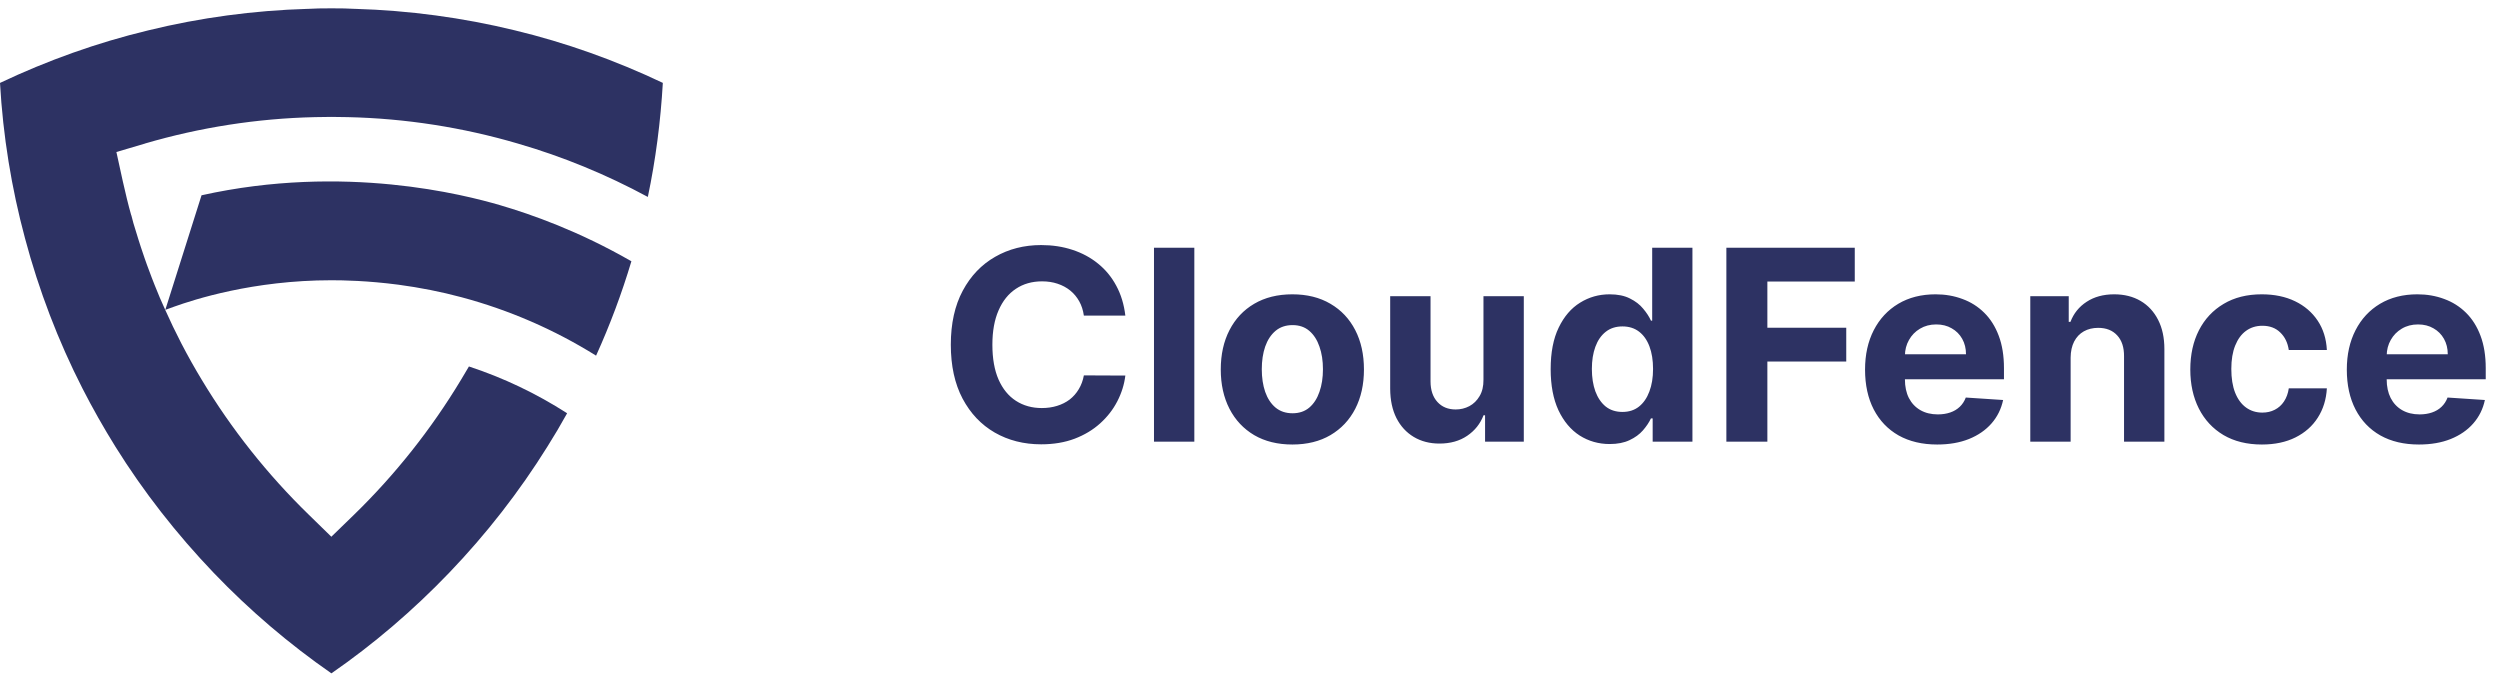
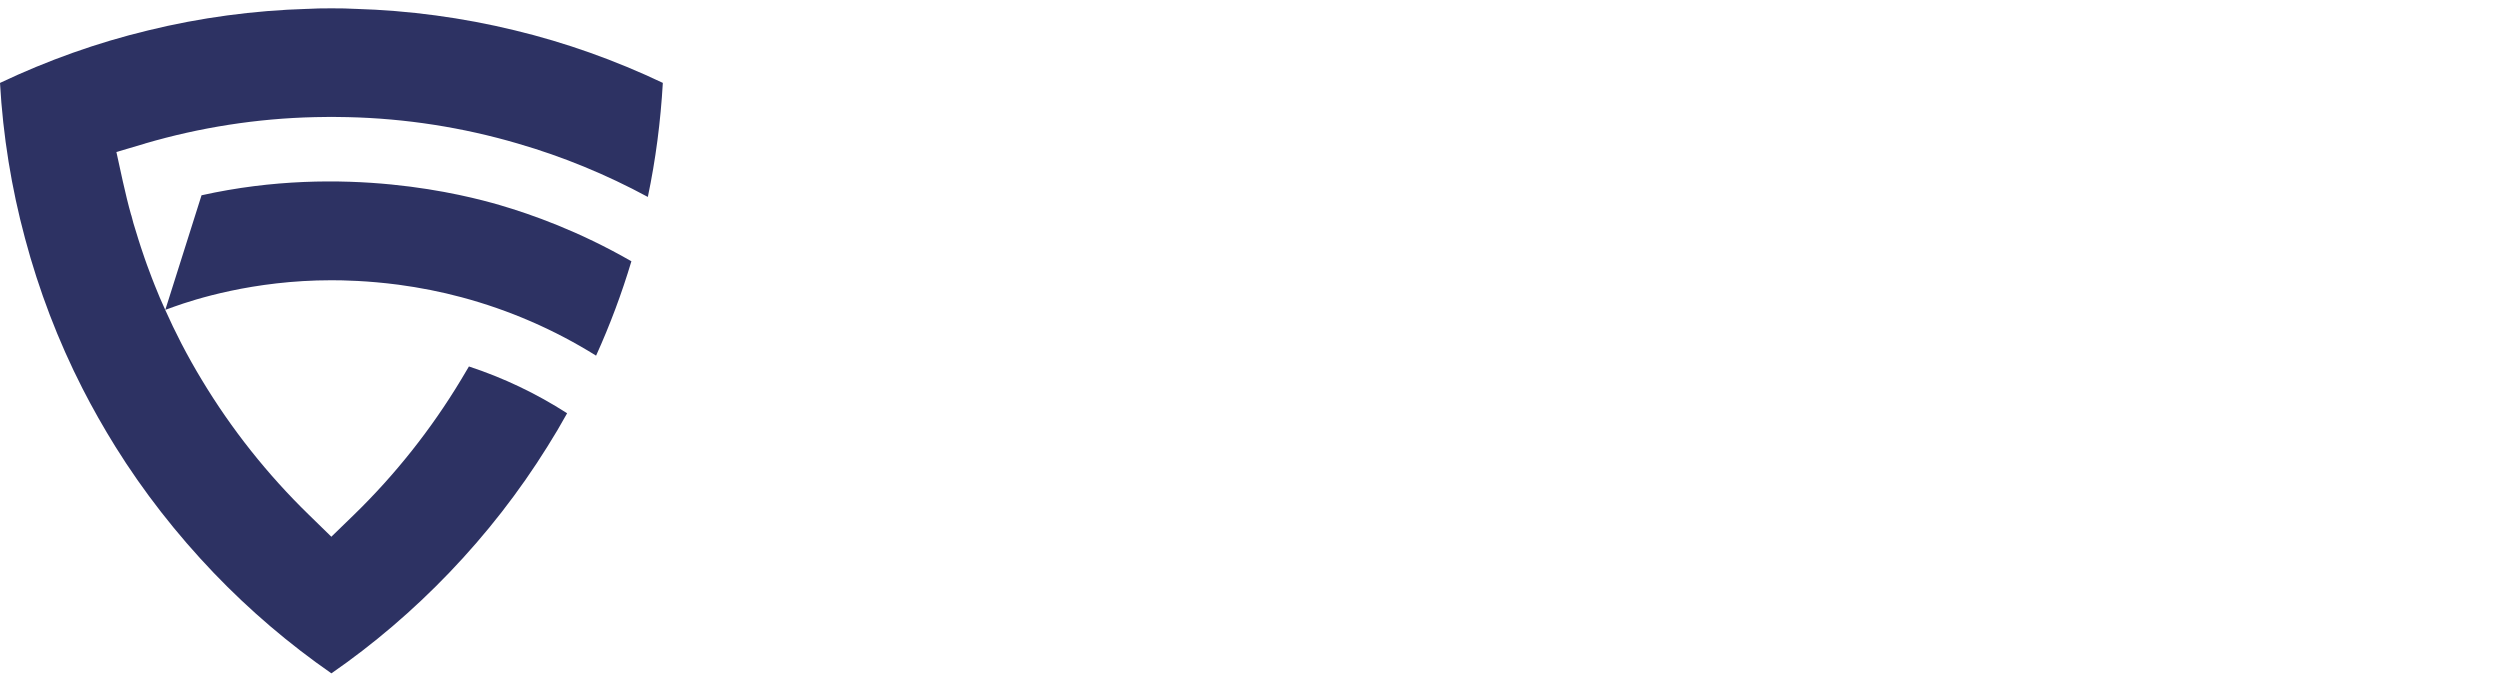
<svg xmlns="http://www.w3.org/2000/svg" width="150" height="41" viewBox="0 0 150 41" fill="none">
  <g clip-path="url(#clip0_154_6524)">
    <path d="M8.705 8.612L6.984 9.121L7.367 10.873C7.525 11.569 7.687 12.265 7.884 12.953V12.961C7.922 13.094 7.961 13.235 8 13.375C8.095 13.695 8.196 14.032 8.305 14.369C8.352 14.517 8.4 14.675 8.453 14.83C8.524 15.041 8.594 15.259 8.672 15.479C8.718 15.62 8.773 15.761 8.819 15.894C8.914 16.151 9.006 16.41 9.108 16.667C9.164 16.815 9.217 16.956 9.28 17.106C9.484 17.622 9.695 18.122 9.913 18.592C10.211 19.264 10.531 19.923 10.868 20.58C11.29 21.395 11.697 22.112 12.104 22.786C13.889 25.751 16.056 28.481 18.543 30.898L19.881 32.204L21.227 30.898C23.714 28.481 25.881 25.744 27.666 22.779C27.823 22.522 27.978 22.262 28.136 21.988C30.209 22.67 32.179 23.608 34.027 24.796C33.651 25.477 33.253 26.148 32.839 26.805C31.156 29.504 29.178 32.047 26.948 34.369C24.788 36.621 22.419 38.648 19.884 40.401C17.358 38.648 14.987 36.631 12.827 34.376C10.596 32.044 8.611 29.504 6.928 26.805C6.208 25.647 5.544 24.473 4.95 23.31C3.488 20.447 2.33 17.412 1.501 14.299C0.688 11.278 0.179 8.151 0 4.975C2.856 3.622 5.835 2.558 8.887 1.824C12.024 1.055 15.239 0.626 18.446 0.532H18.478C18.878 0.507 19.321 0.5 19.886 0.5C20.451 0.5 20.902 0.507 21.302 0.532H21.326C24.533 0.626 27.748 1.055 30.892 1.821C33.942 2.556 36.924 3.62 39.77 4.973C39.636 7.288 39.341 9.581 38.87 11.816C36.383 10.471 33.762 9.392 31.055 8.609C27.777 7.647 24.342 7.106 20.87 7.028C20.55 7.021 20.213 7.014 19.884 7.014C19.554 7.014 19.227 7.021 18.897 7.028C15.423 7.106 11.99 7.647 8.705 8.609V8.612ZM7.893 12.961H7.886C7.925 13.094 7.964 13.235 8.002 13.375C7.964 13.235 7.925 13.101 7.893 12.961ZM7.893 12.961C7.893 12.961 7.908 12.946 7.925 12.936C7.91 12.936 7.901 12.944 7.886 12.951V12.958C7.925 13.091 7.964 13.232 8.002 13.373C7.964 13.232 7.925 13.099 7.893 12.958V12.961ZM29.983 12.304C27.91 11.702 20.674 9.809 12.092 11.717L9.918 18.592C10.09 18.529 10.269 18.459 10.458 18.396C11.624 17.981 15.176 16.815 19.884 16.815C20.572 16.815 22.044 16.839 23.905 17.082C25.188 17.254 26.463 17.504 27.685 17.833C30.548 18.599 33.253 19.773 35.765 21.339C36.594 19.509 37.307 17.608 37.884 15.676C34.708 13.853 31.901 12.868 29.983 12.304ZM7.893 12.961H7.886C7.925 13.094 7.964 13.235 8.002 13.375C7.964 13.235 7.925 13.101 7.893 12.961Z" fill="#2D3263" />
  </g>
-   <path d="M67.521 18.938H65.032C64.987 18.616 64.894 18.329 64.754 18.079C64.613 17.826 64.433 17.61 64.214 17.432C63.994 17.254 63.74 17.117 63.452 17.023C63.168 16.928 62.86 16.881 62.526 16.881C61.924 16.881 61.399 17.03 60.952 17.329C60.505 17.625 60.159 18.057 59.913 18.625C59.666 19.189 59.543 19.875 59.543 20.682C59.543 21.511 59.666 22.208 59.913 22.773C60.163 23.337 60.511 23.763 60.958 24.051C61.405 24.339 61.922 24.483 62.509 24.483C62.839 24.483 63.144 24.439 63.424 24.352C63.708 24.265 63.96 24.138 64.18 23.972C64.399 23.801 64.581 23.595 64.725 23.352C64.873 23.11 64.975 22.833 65.032 22.523L67.521 22.534C67.456 23.068 67.295 23.583 67.038 24.079C66.784 24.572 66.441 25.013 66.009 25.403C65.581 25.79 65.07 26.097 64.475 26.324C63.884 26.547 63.216 26.659 62.469 26.659C61.432 26.659 60.504 26.424 59.685 25.954C58.871 25.485 58.227 24.805 57.754 23.915C57.284 23.025 57.049 21.947 57.049 20.682C57.049 19.413 57.288 18.333 57.765 17.443C58.242 16.553 58.89 15.875 59.708 15.409C60.526 14.939 61.447 14.704 62.469 14.704C63.144 14.704 63.769 14.799 64.344 14.989C64.924 15.178 65.437 15.454 65.884 15.818C66.331 16.178 66.695 16.619 66.975 17.142C67.259 17.665 67.441 18.263 67.521 18.938ZM71.66 14.864V26.5H69.239V14.864H71.66ZM77.542 26.671C76.659 26.671 75.896 26.483 75.252 26.108C74.612 25.729 74.118 25.203 73.769 24.528C73.421 23.85 73.246 23.064 73.246 22.171C73.246 21.269 73.421 20.481 73.769 19.807C74.118 19.129 74.612 18.602 75.252 18.227C75.896 17.849 76.659 17.659 77.542 17.659C78.424 17.659 79.186 17.849 79.826 18.227C80.47 18.602 80.966 19.129 81.315 19.807C81.663 20.481 81.837 21.269 81.837 22.171C81.837 23.064 81.663 23.85 81.315 24.528C80.966 25.203 80.47 25.729 79.826 26.108C79.186 26.483 78.424 26.671 77.542 26.671ZM77.553 24.796C77.955 24.796 78.29 24.682 78.559 24.454C78.828 24.224 79.031 23.909 79.167 23.511C79.307 23.114 79.377 22.661 79.377 22.153C79.377 21.646 79.307 21.193 79.167 20.796C79.031 20.398 78.828 20.083 78.559 19.852C78.29 19.621 77.955 19.506 77.553 19.506C77.148 19.506 76.807 19.621 76.531 19.852C76.258 20.083 76.051 20.398 75.911 20.796C75.775 21.193 75.707 21.646 75.707 22.153C75.707 22.661 75.775 23.114 75.911 23.511C76.051 23.909 76.258 24.224 76.531 24.454C76.807 24.682 77.148 24.796 77.553 24.796ZM89.008 22.784V17.773H91.428V26.5H89.104V24.915H89.013C88.817 25.426 88.489 25.837 88.031 26.148C87.576 26.458 87.021 26.614 86.366 26.614C85.782 26.614 85.269 26.481 84.826 26.216C84.383 25.951 84.036 25.574 83.786 25.085C83.54 24.597 83.415 24.011 83.411 23.329V17.773H85.832V22.898C85.835 23.413 85.974 23.82 86.246 24.119C86.519 24.419 86.885 24.568 87.343 24.568C87.635 24.568 87.907 24.502 88.161 24.369C88.415 24.233 88.62 24.032 88.775 23.767C88.934 23.502 89.012 23.174 89.008 22.784ZM96.58 26.642C95.917 26.642 95.317 26.472 94.779 26.131C94.245 25.786 93.821 25.28 93.506 24.614C93.196 23.943 93.04 23.121 93.04 22.148C93.04 21.148 93.201 20.316 93.523 19.653C93.845 18.987 94.273 18.489 94.808 18.159C95.345 17.826 95.934 17.659 96.575 17.659C97.063 17.659 97.47 17.742 97.796 17.909C98.126 18.072 98.391 18.276 98.592 18.523C98.796 18.765 98.951 19.004 99.058 19.239H99.131V14.864H101.546V26.5H99.16V25.102H99.058C98.944 25.345 98.783 25.585 98.575 25.824C98.37 26.059 98.103 26.254 97.773 26.409C97.448 26.564 97.05 26.642 96.58 26.642ZM97.347 24.716C97.737 24.716 98.067 24.61 98.336 24.398C98.609 24.182 98.817 23.881 98.961 23.494C99.109 23.108 99.183 22.655 99.183 22.136C99.183 21.617 99.111 21.167 98.967 20.784C98.823 20.401 98.614 20.106 98.342 19.898C98.069 19.689 97.737 19.585 97.347 19.585C96.95 19.585 96.614 19.693 96.342 19.909C96.069 20.125 95.862 20.424 95.722 20.807C95.582 21.189 95.512 21.633 95.512 22.136C95.512 22.644 95.582 23.093 95.722 23.483C95.866 23.869 96.073 24.172 96.342 24.392C96.614 24.608 96.95 24.716 97.347 24.716ZM103.582 26.5V14.864H111.286V16.892H106.042V19.665H110.775V21.693H106.042V26.5H103.582ZM116.232 26.671C115.335 26.671 114.562 26.489 113.914 26.125C113.27 25.758 112.774 25.239 112.425 24.568C112.077 23.894 111.903 23.097 111.903 22.176C111.903 21.278 112.077 20.491 112.425 19.812C112.774 19.134 113.264 18.606 113.897 18.227C114.533 17.849 115.28 17.659 116.136 17.659C116.711 17.659 117.247 17.752 117.744 17.938C118.244 18.119 118.679 18.394 119.05 18.761C119.425 19.129 119.717 19.591 119.925 20.148C120.134 20.701 120.238 21.349 120.238 22.091V22.756H112.869V21.256H117.96C117.96 20.907 117.884 20.599 117.732 20.329C117.581 20.061 117.371 19.85 117.102 19.699C116.836 19.544 116.528 19.466 116.175 19.466C115.808 19.466 115.482 19.551 115.198 19.722C114.918 19.888 114.698 20.114 114.539 20.398C114.38 20.678 114.299 20.991 114.295 21.335V22.761C114.295 23.193 114.374 23.566 114.533 23.881C114.696 24.195 114.925 24.438 115.221 24.608C115.516 24.778 115.867 24.864 116.272 24.864C116.541 24.864 116.787 24.826 117.011 24.75C117.234 24.674 117.425 24.561 117.585 24.409C117.744 24.258 117.865 24.072 117.948 23.852L120.187 24C120.073 24.538 119.84 25.008 119.488 25.409C119.139 25.807 118.689 26.117 118.136 26.341C117.586 26.561 116.952 26.671 116.232 26.671ZM124.238 21.454V26.5H121.817V17.773H124.124V19.312H124.227C124.42 18.805 124.744 18.403 125.198 18.108C125.653 17.809 126.204 17.659 126.852 17.659C127.458 17.659 127.986 17.792 128.437 18.057C128.888 18.322 129.238 18.701 129.488 19.193C129.738 19.682 129.863 20.265 129.863 20.943V26.5H127.442V21.375C127.446 20.841 127.31 20.424 127.033 20.125C126.757 19.822 126.376 19.671 125.891 19.671C125.566 19.671 125.278 19.741 125.028 19.881C124.781 20.021 124.588 20.225 124.448 20.494C124.312 20.759 124.242 21.079 124.238 21.454ZM135.714 26.671C134.82 26.671 134.051 26.481 133.407 26.102C132.767 25.72 132.274 25.189 131.93 24.511C131.589 23.833 131.418 23.053 131.418 22.171C131.418 21.276 131.591 20.492 131.935 19.818C132.284 19.14 132.778 18.612 133.418 18.233C134.058 17.85 134.82 17.659 135.702 17.659C136.464 17.659 137.13 17.797 137.702 18.074C138.274 18.35 138.727 18.739 139.06 19.239C139.394 19.739 139.577 20.326 139.612 21H137.327C137.263 20.564 137.093 20.214 136.816 19.949C136.543 19.68 136.185 19.546 135.742 19.546C135.367 19.546 135.04 19.648 134.759 19.852C134.483 20.053 134.267 20.347 134.112 20.733C133.956 21.119 133.879 21.587 133.879 22.136C133.879 22.693 133.954 23.167 134.106 23.557C134.261 23.947 134.479 24.244 134.759 24.449C135.04 24.653 135.367 24.756 135.742 24.756C136.019 24.756 136.267 24.699 136.487 24.585C136.71 24.472 136.894 24.307 137.038 24.091C137.185 23.871 137.282 23.608 137.327 23.301H139.612C139.574 23.968 139.392 24.555 139.066 25.062C138.744 25.566 138.299 25.96 137.731 26.244C137.163 26.528 136.49 26.671 135.714 26.671ZM145.138 26.671C144.241 26.671 143.468 26.489 142.82 26.125C142.176 25.758 141.68 25.239 141.332 24.568C140.983 23.894 140.809 23.097 140.809 22.176C140.809 21.278 140.983 20.491 141.332 19.812C141.68 19.134 142.171 18.606 142.803 18.227C143.44 17.849 144.186 17.659 145.042 17.659C145.618 17.659 146.154 17.752 146.65 17.938C147.15 18.119 147.585 18.394 147.957 18.761C148.332 19.129 148.623 19.591 148.832 20.148C149.04 20.701 149.144 21.349 149.144 22.091V22.756H141.775V21.256H146.866C146.866 20.907 146.79 20.599 146.638 20.329C146.487 20.061 146.277 19.85 146.008 19.699C145.743 19.544 145.434 19.466 145.082 19.466C144.714 19.466 144.388 19.551 144.104 19.722C143.824 19.888 143.604 20.114 143.445 20.398C143.286 20.678 143.205 20.991 143.201 21.335V22.761C143.201 23.193 143.281 23.566 143.44 23.881C143.603 24.195 143.832 24.438 144.127 24.608C144.423 24.778 144.773 24.864 145.178 24.864C145.447 24.864 145.693 24.826 145.917 24.75C146.14 24.674 146.332 24.561 146.491 24.409C146.65 24.258 146.771 24.072 146.854 23.852L149.093 24C148.979 24.538 148.746 25.008 148.394 25.409C148.046 25.807 147.595 26.117 147.042 26.341C146.493 26.561 145.858 26.671 145.138 26.671Z" fill="#2D3263" />
  <defs>
    <clipPath id="clip0_154_6524">
      <rect width="40" height="40" fill="white" transform="translate(0 0.5)" />
    </clipPath>
  </defs>
</svg>